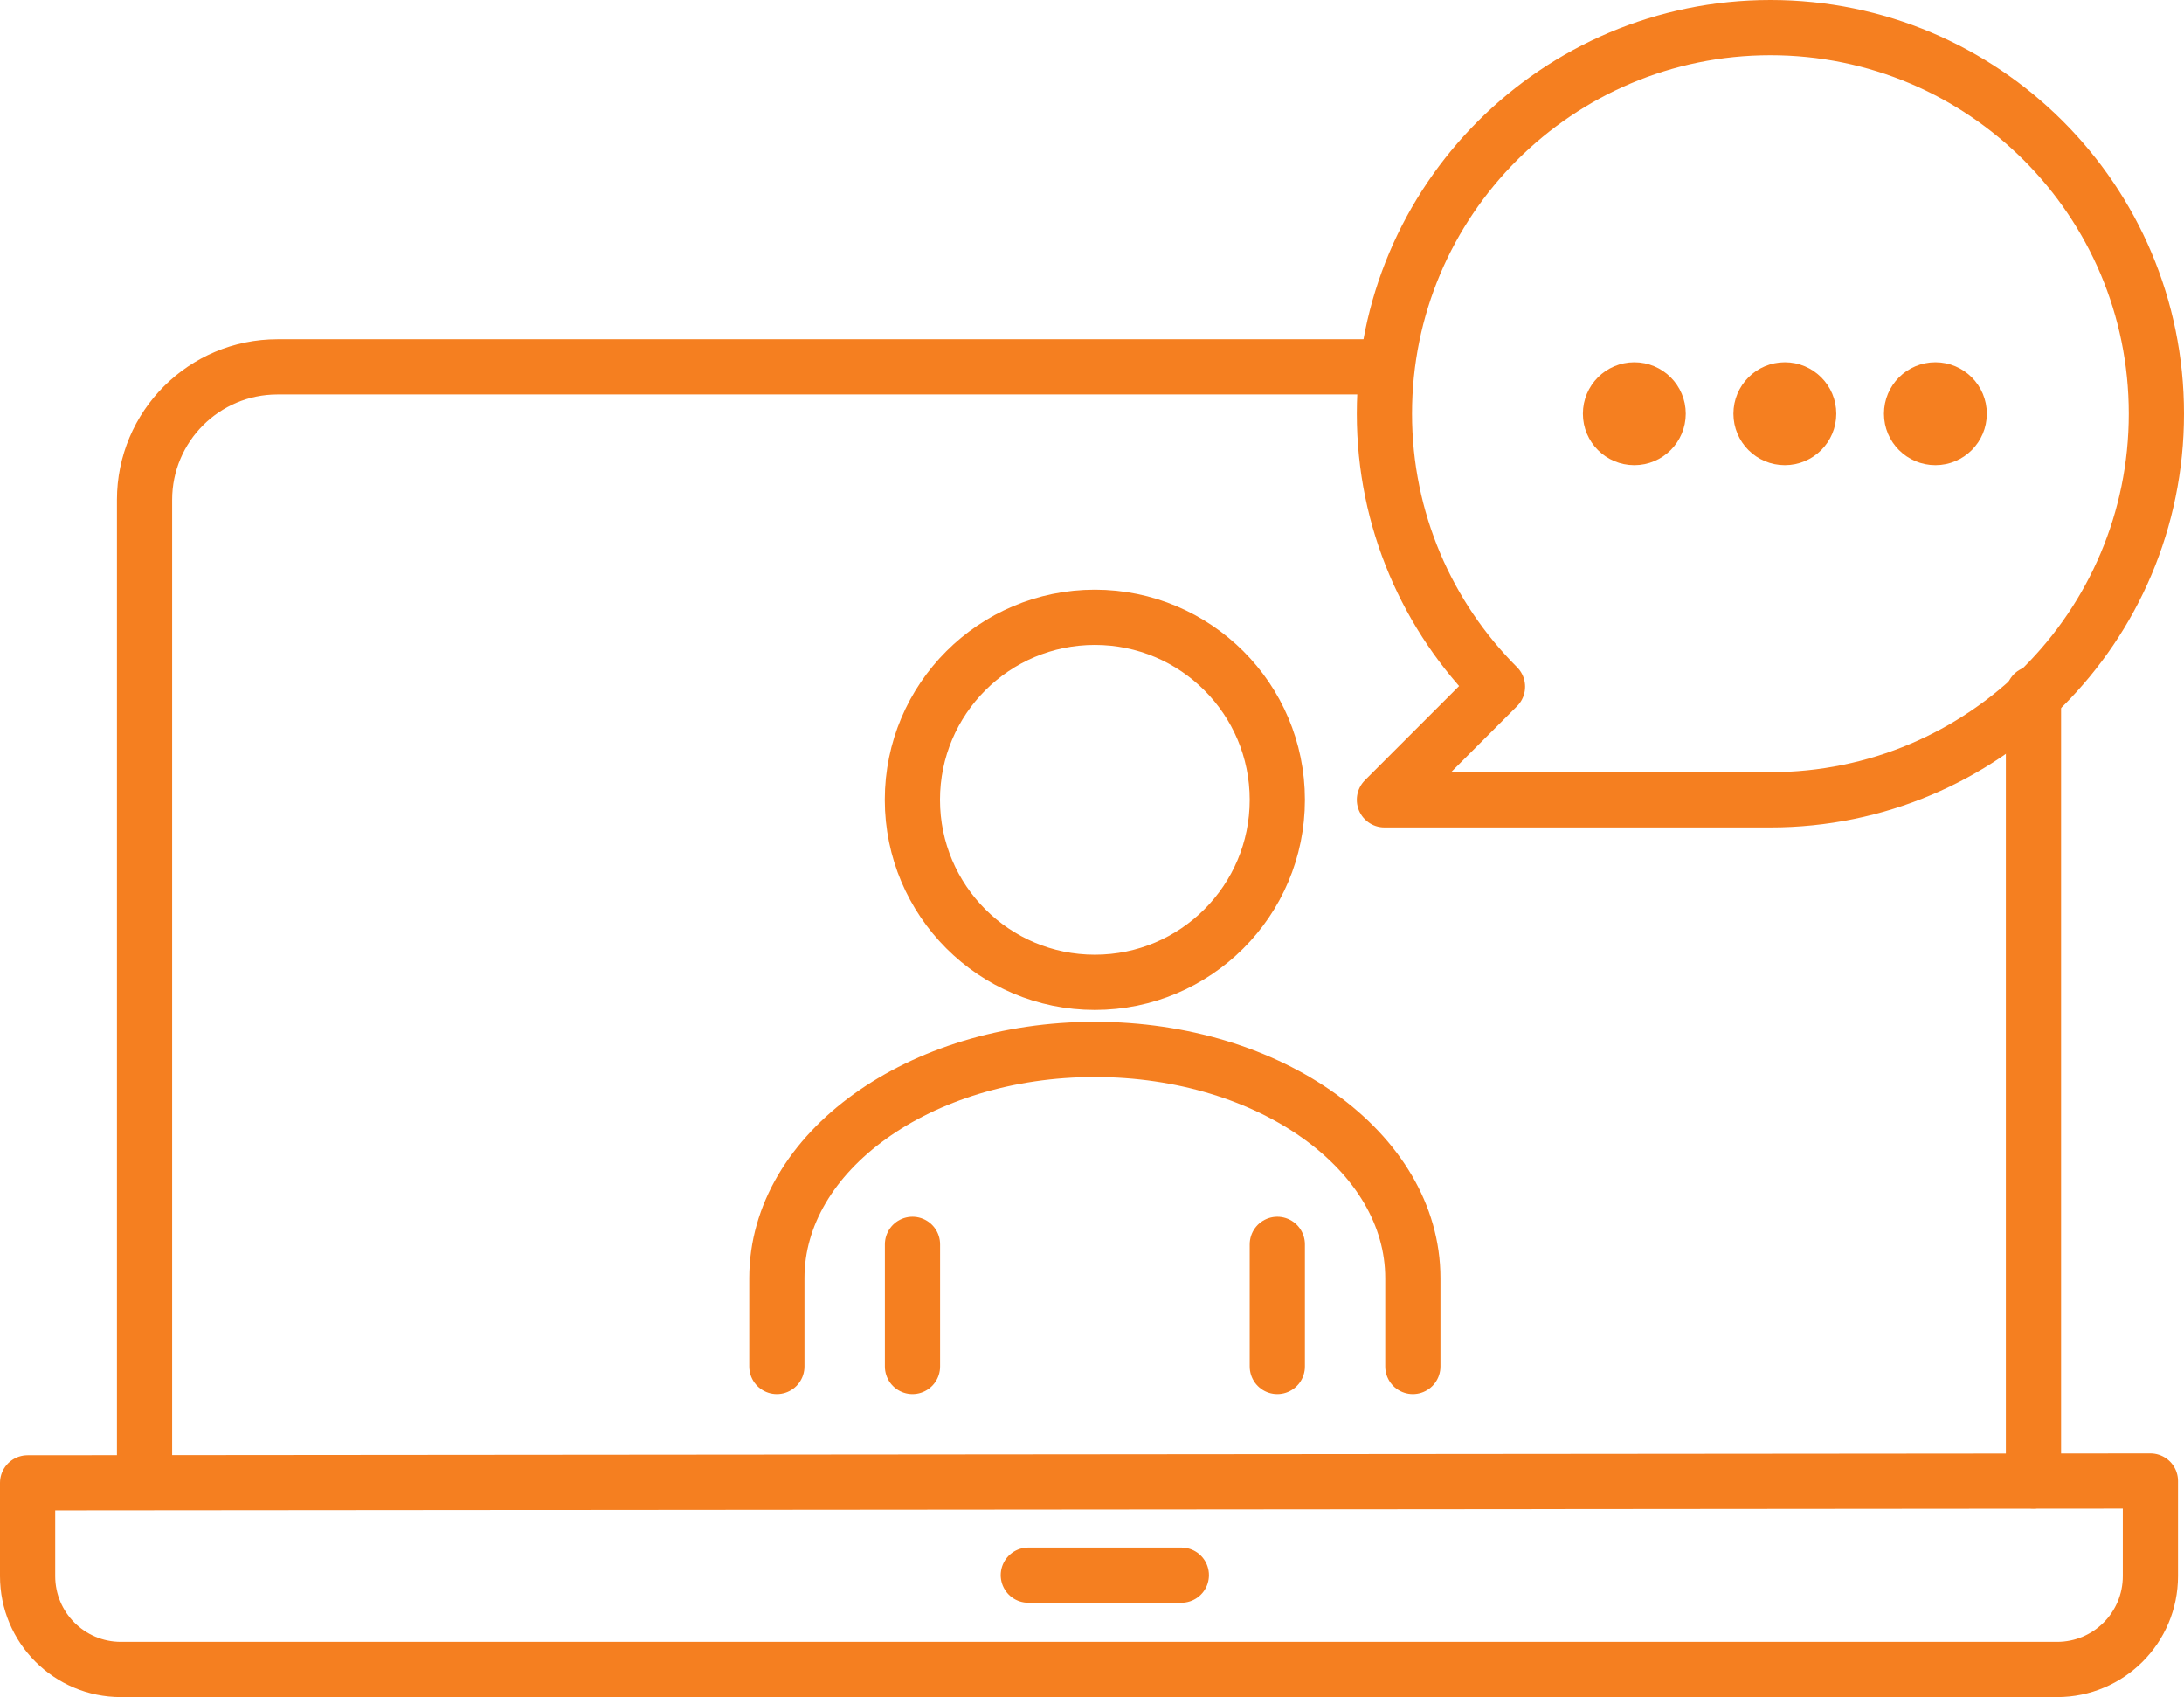
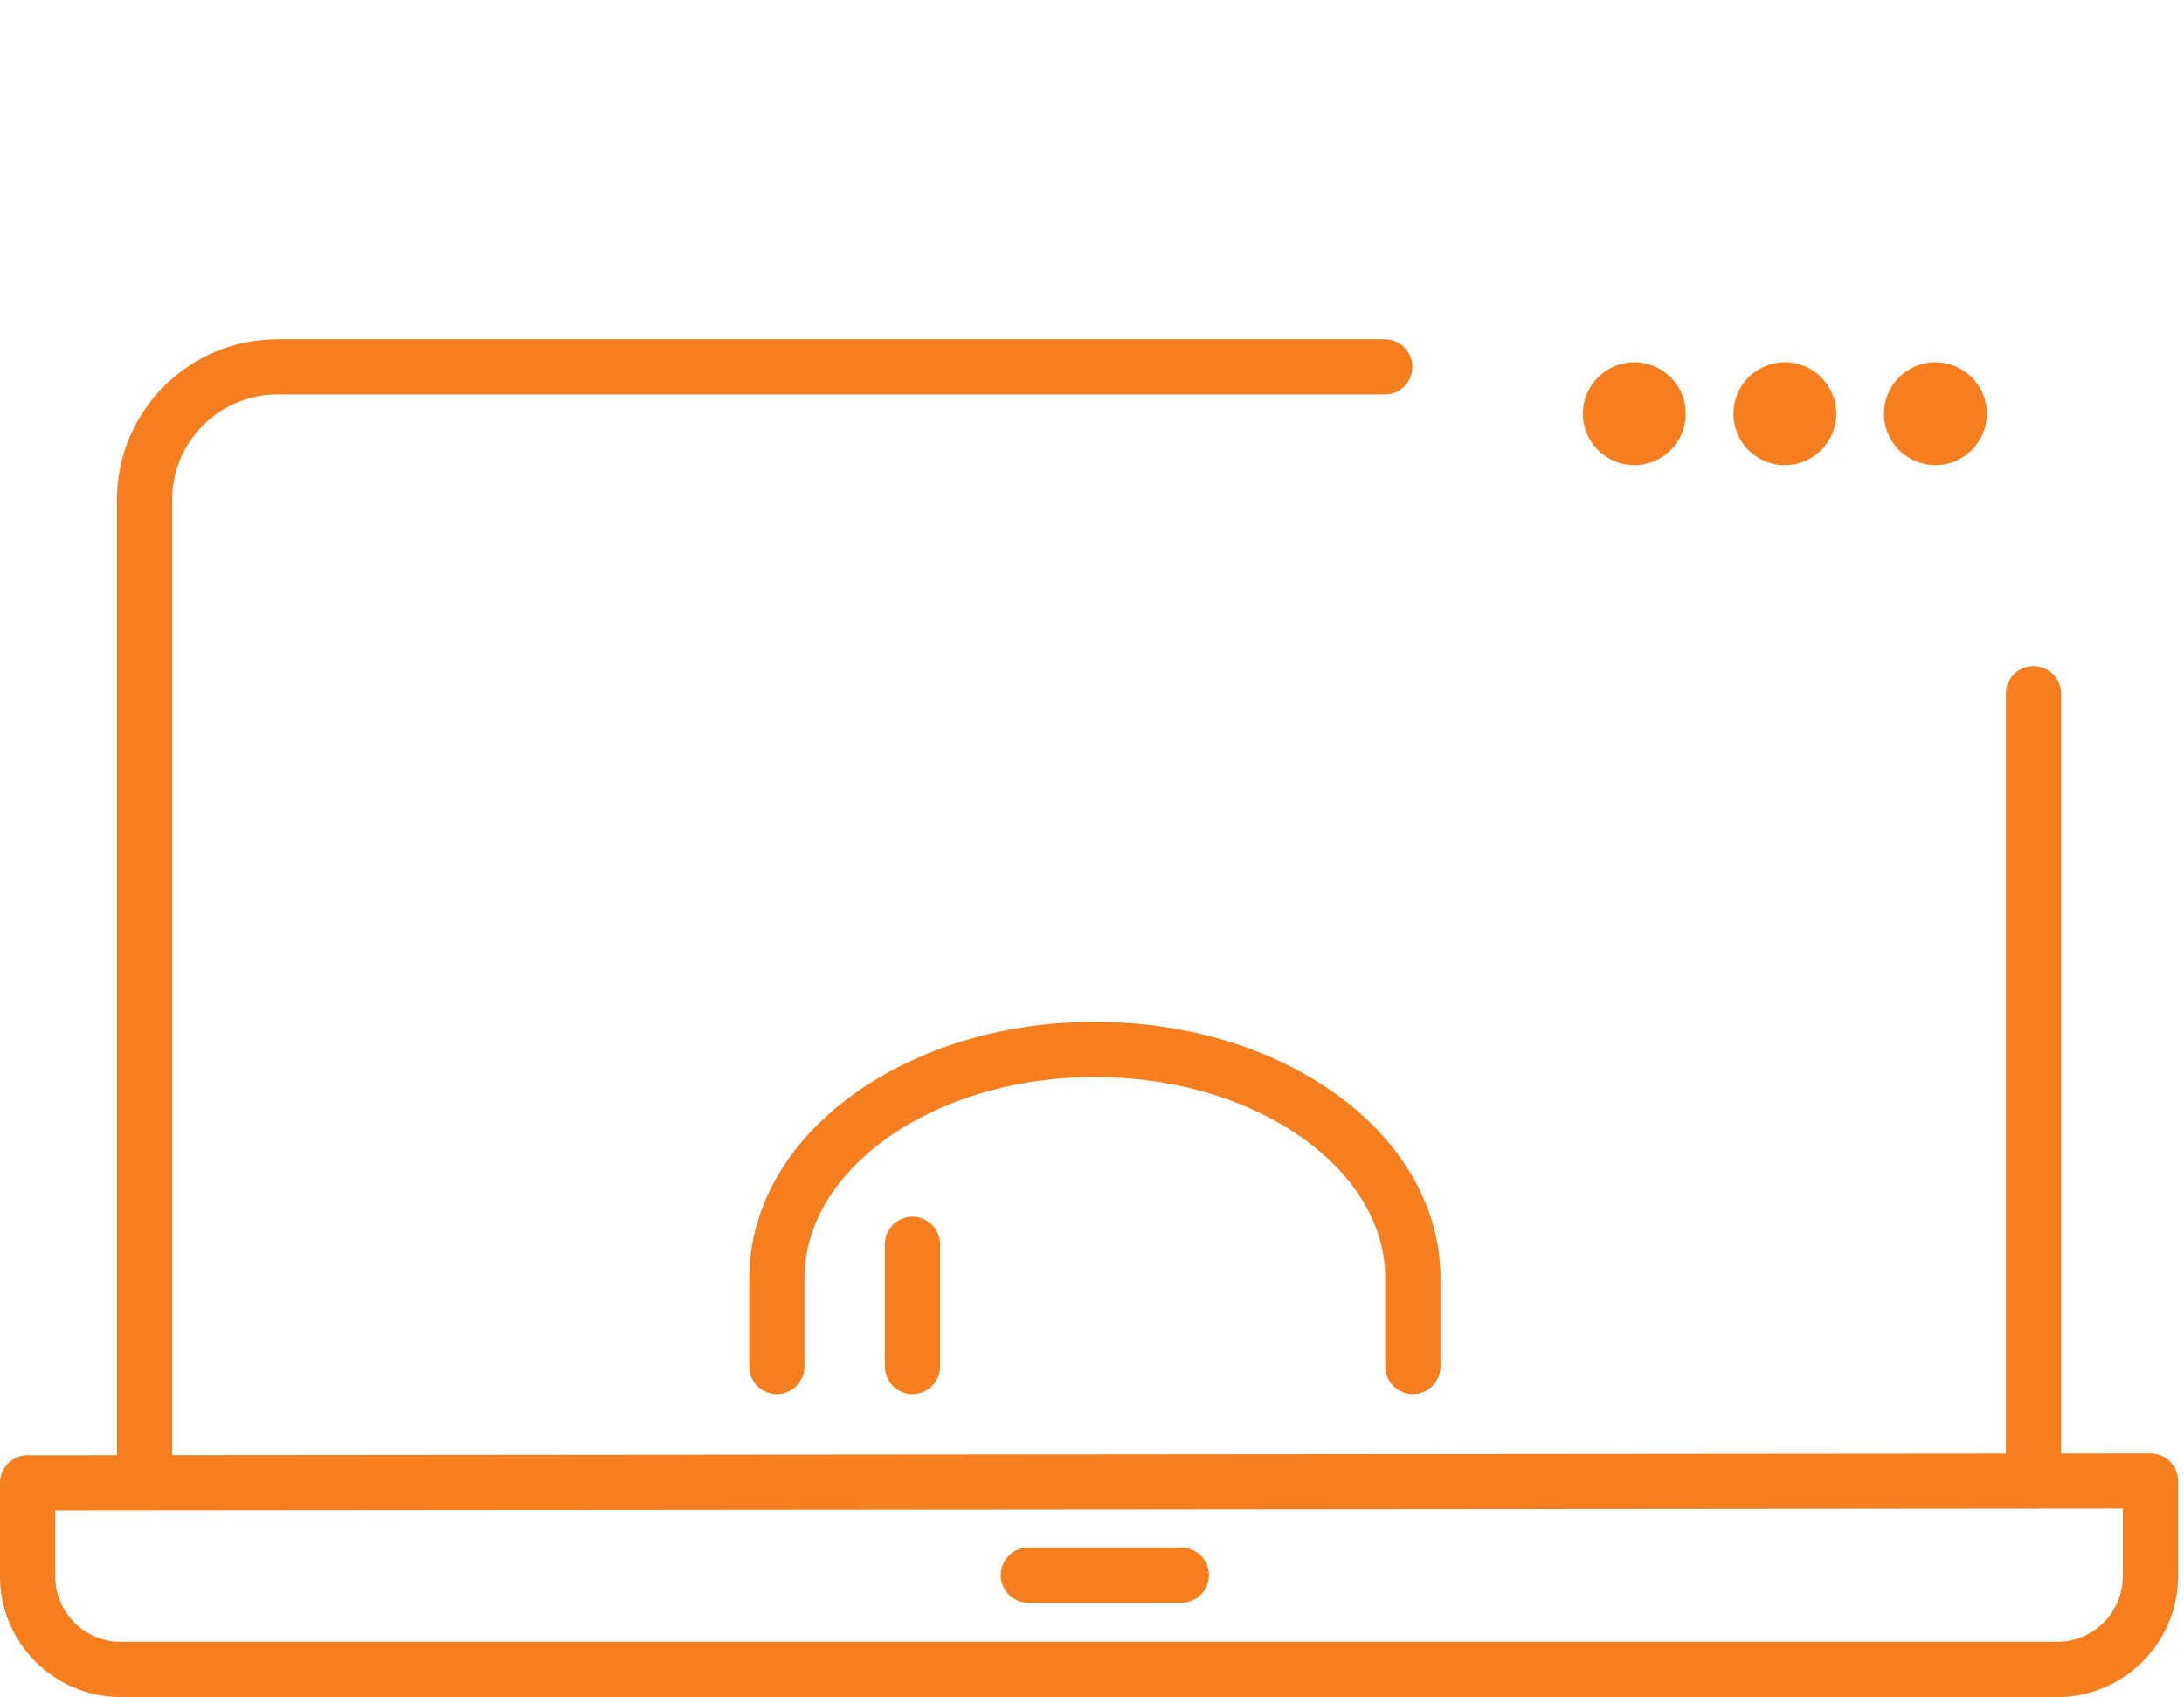
<svg xmlns="http://www.w3.org/2000/svg" id="Layer_2" data-name="Layer 2" viewBox="0 0 237.36 184.39">
  <g id="Layer_1-2" data-name="Layer 1">
    <g>
-       <path d="m192.41,3c-23.17,0-41.95,18.78-41.95,41.95,0,11.58,4.7,22.07,12.29,29.66l-12.29,12.29h41.95c23.17,0,41.95-18.78,41.95-41.95S215.58,3,192.41,3Z" fill="none" stroke="#f57f20" stroke-linecap="round" stroke-linejoin="round" stroke-width="6" />
      <circle cx="177.62" cy="44.95" r="5.09" fill="#f57f20" stroke="#f57f20" stroke-miterlimit="10" />
      <circle cx="193.98" cy="44.95" r="5.09" fill="#f57f20" stroke="#f57f20" stroke-miterlimit="10" />
      <circle cx="210.34" cy="44.95" r="5.09" fill="#f57f20" stroke="#f57f20" stroke-miterlimit="10" />
      <g>
        <line x1="221" y1="75.37" x2="221" y2="160.9" fill="none" stroke="#f57f20" stroke-linecap="round" stroke-linejoin="round" stroke-width="6" />
        <path d="m15.71,160.9V54.31c0-7.98,6.47-14.45,14.45-14.45h120.34" fill="none" stroke="#f57f20" stroke-linecap="round" stroke-linejoin="round" stroke-width="6" />
      </g>
-       <circle cx="118.99" cy="86.9" r="19.83" fill="none" stroke="#f57f20" stroke-linecap="round" stroke-linejoin="round" stroke-width="6" />
      <path d="m3,161.11v10.14c0,5.6,4.54,10.14,10.14,10.14h210.43c5.6,0,10.14-4.54,10.14-10.14v-10.34l-230.71.2Z" fill="none" stroke="#f57f20" stroke-linecap="round" stroke-linejoin="round" stroke-width="6" />
      <line x1="111.76" y1="171.14" x2="128.39" y2="171.14" fill="none" stroke="#f57f20" stroke-linecap="round" stroke-linejoin="round" stroke-width="6" />
      <path d="m84.43,148.47v-9.6c0-13.72,15.47-24.85,34.56-24.85s34.56,11.12,34.56,24.85v9.6" fill="none" stroke="#f57f20" stroke-linecap="round" stroke-linejoin="round" stroke-width="6" />
      <line x1="99.17" y1="135.2" x2="99.17" y2="148.47" fill="none" stroke="#f57f20" stroke-linecap="round" stroke-linejoin="round" stroke-width="6" />
-       <line x1="138.82" y1="135.2" x2="138.82" y2="148.47" fill="none" stroke="#f57f20" stroke-linecap="round" stroke-linejoin="round" stroke-width="6" />
    </g>
  </g>
</svg>